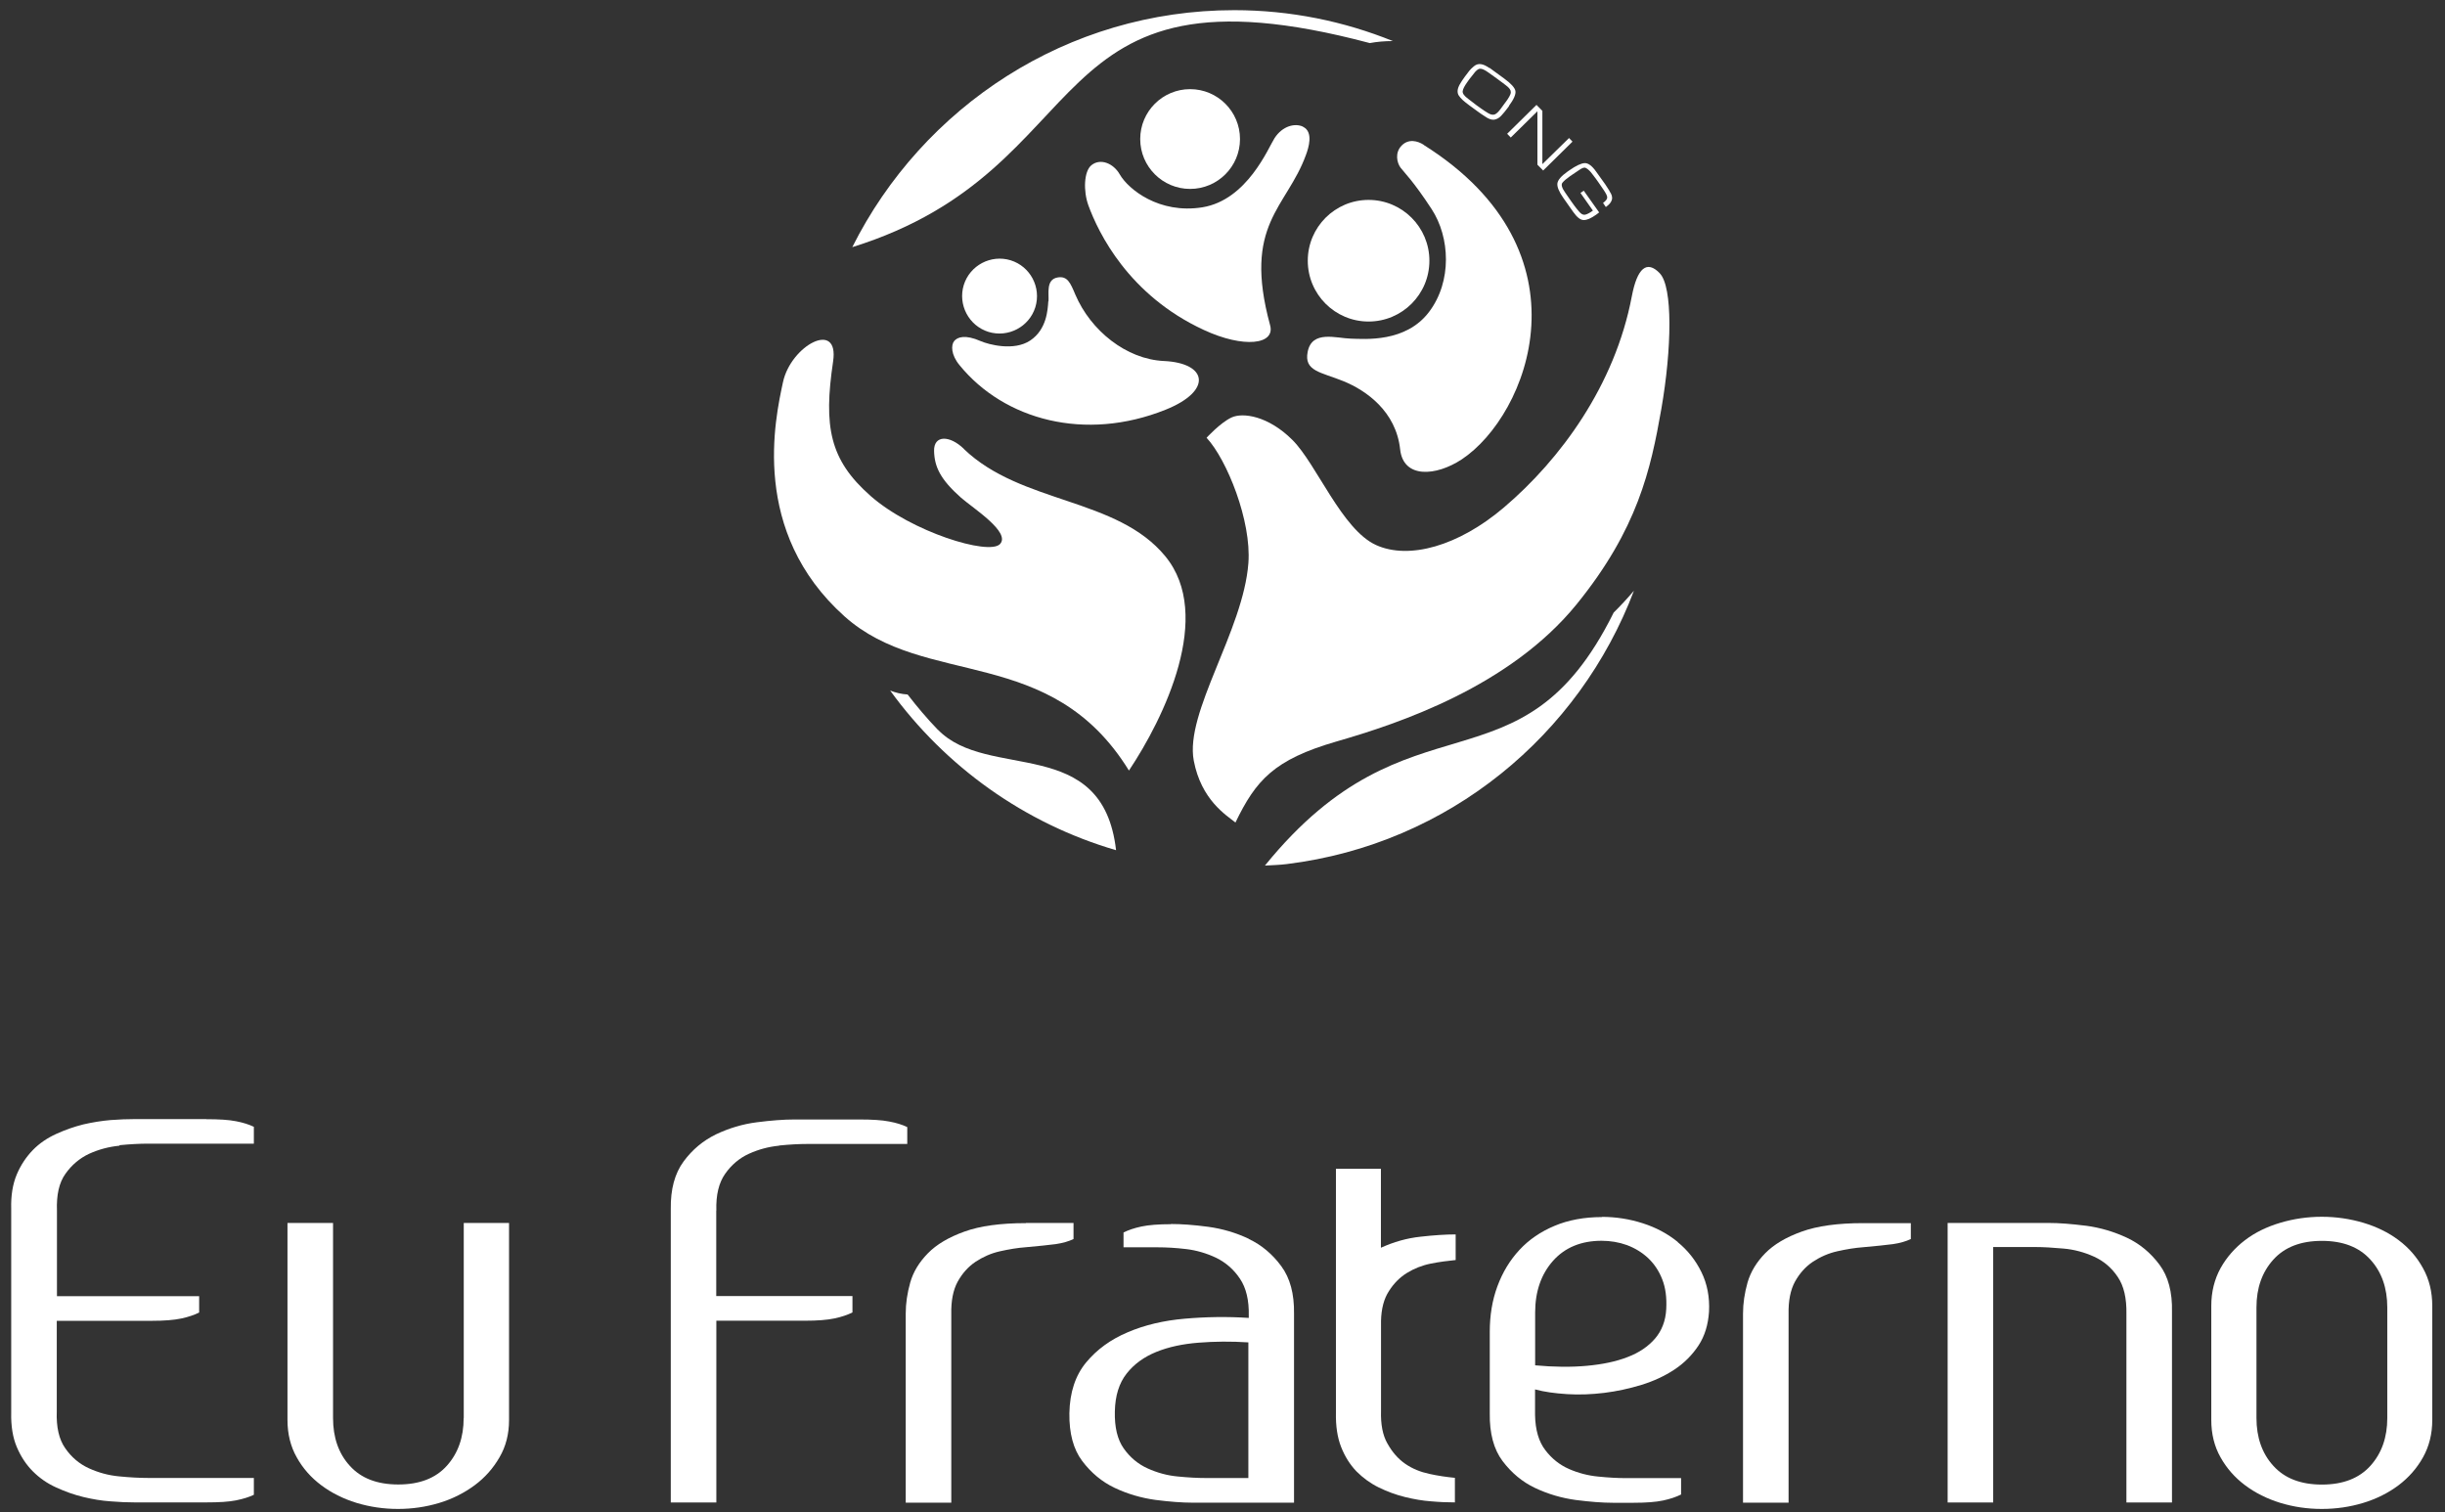
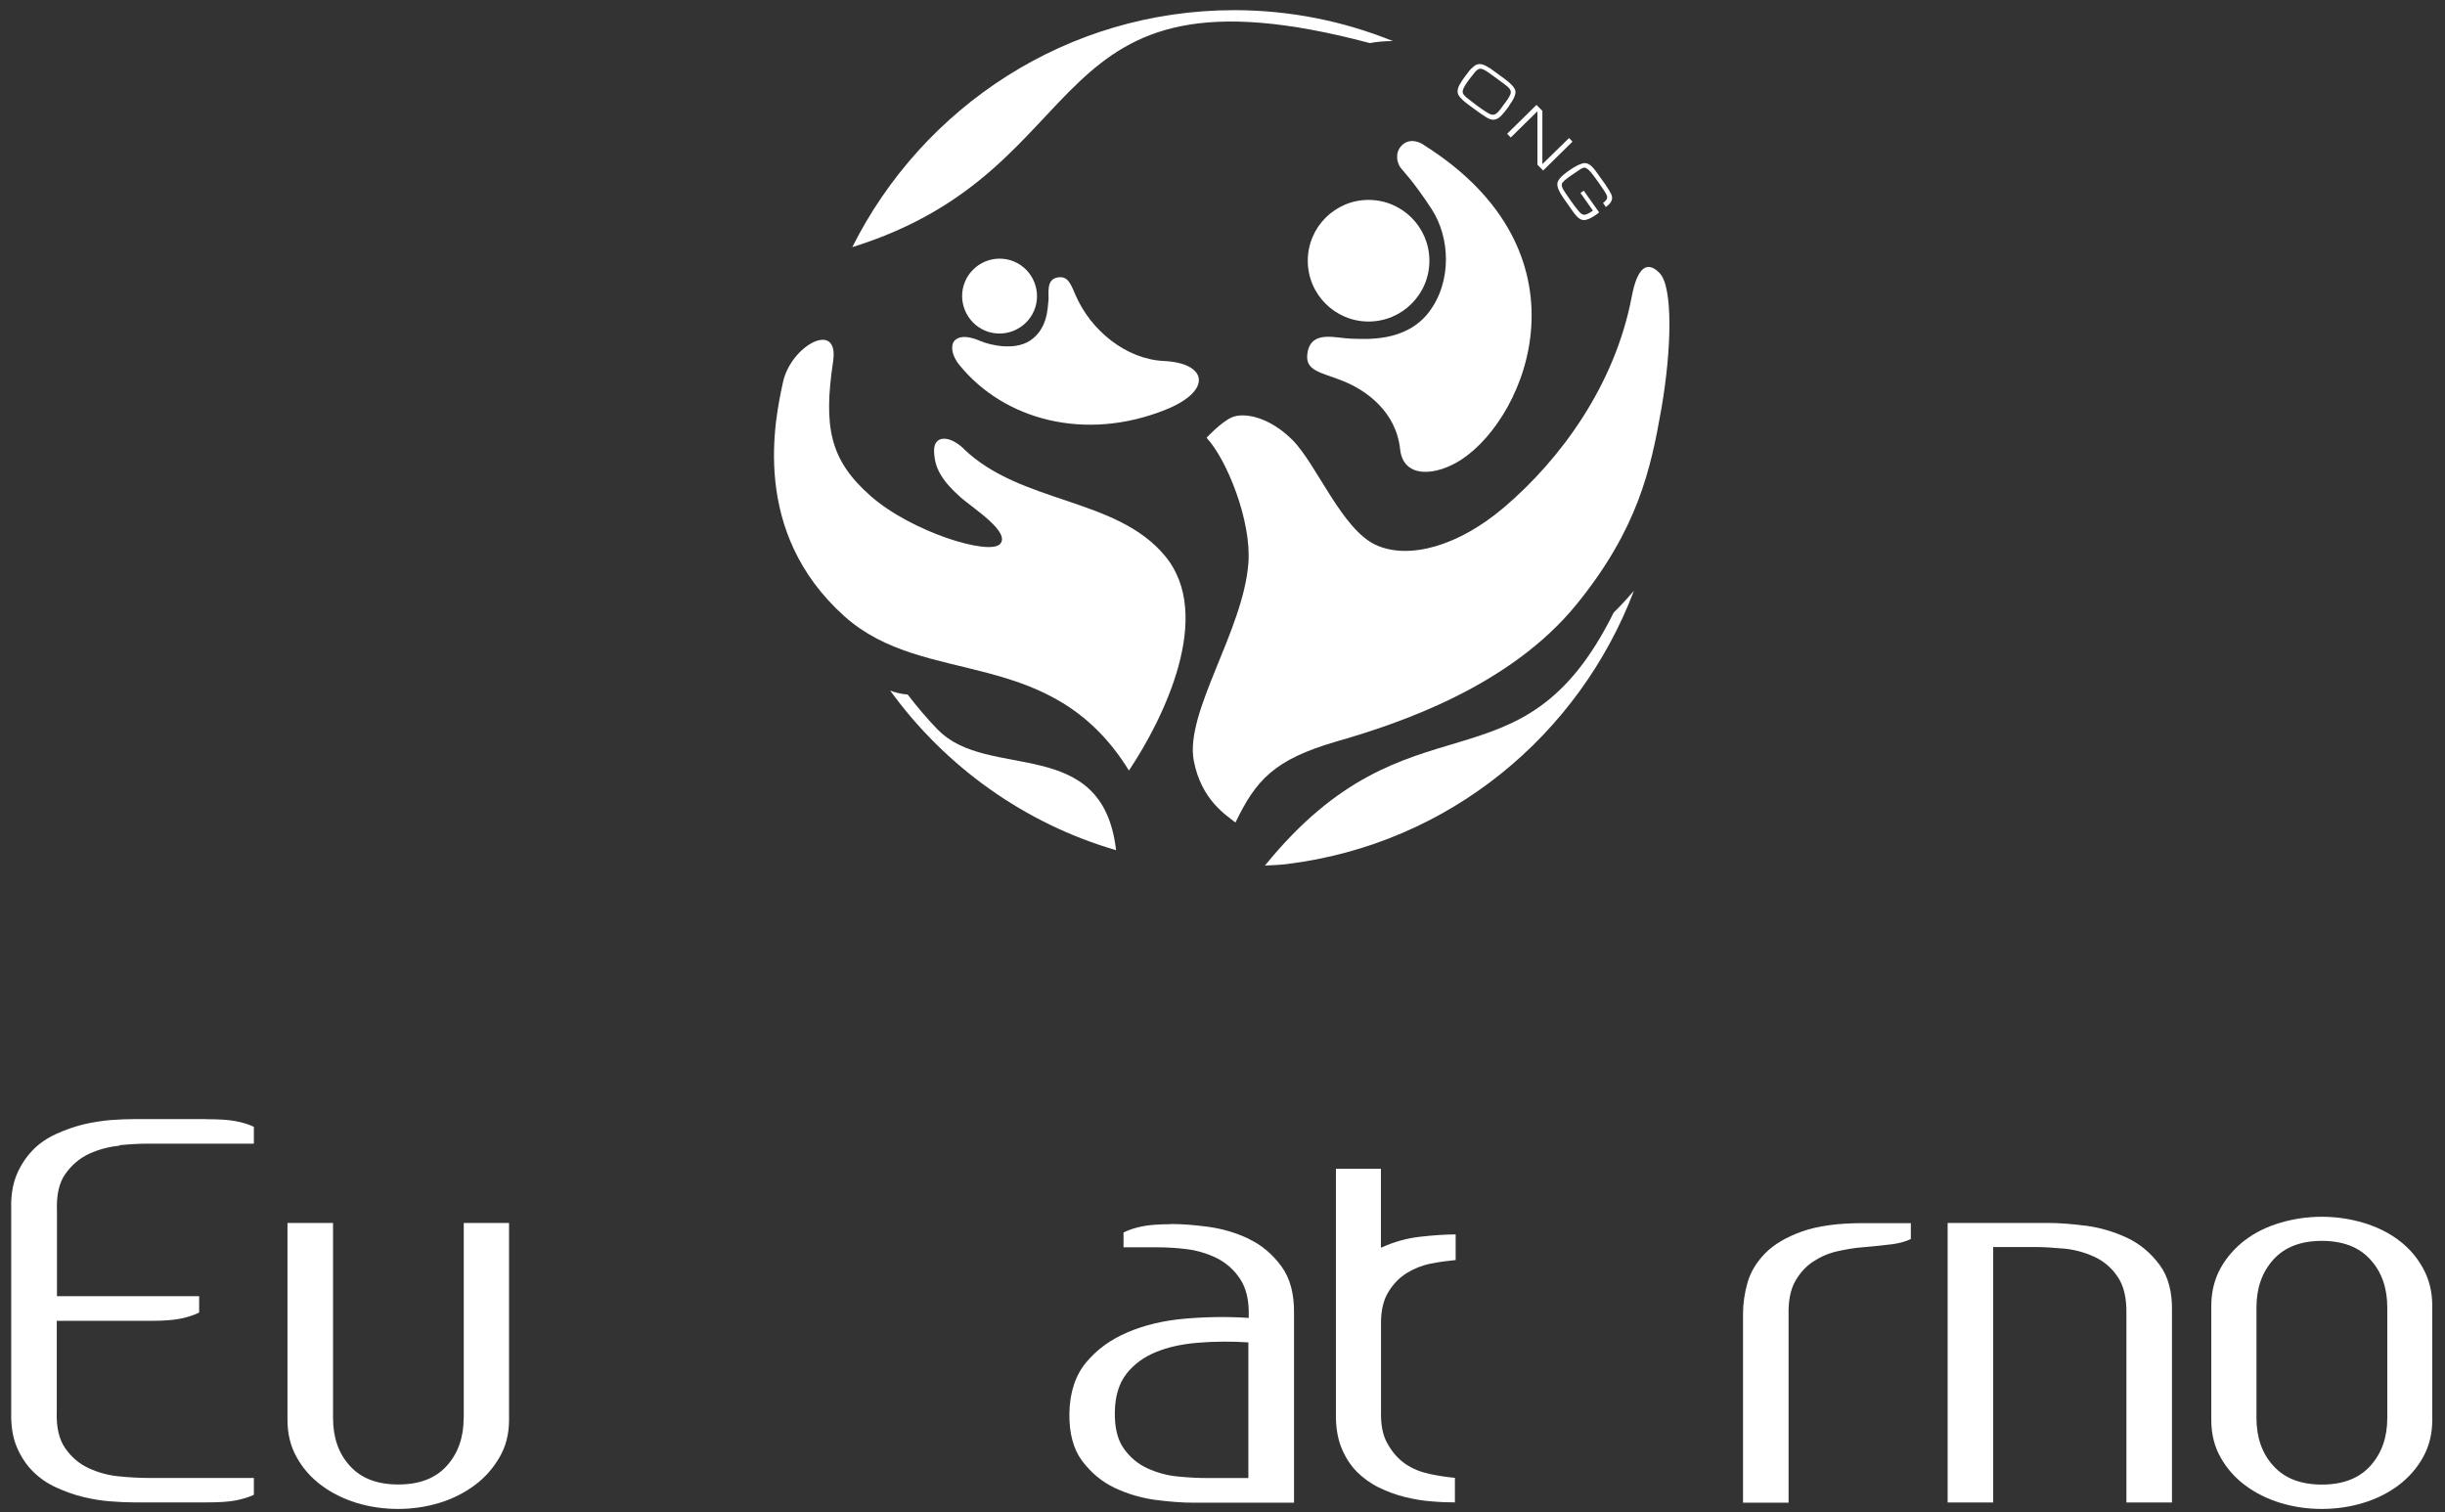
<svg xmlns="http://www.w3.org/2000/svg" width="173" height="107" viewBox="0 0 173 107" fill="none">
  <rect x="0" y="0" width="173" height="107" fill="#333333" stroke="none" />
  <g clip-path="url(#clip0_197_360)">
    <path d="M98.545 2.911H98.57C95.102 1.507 91.313 0.719 87.331 0.719C75.506 0.719 65.284 7.554 60.305 17.487C78.196 11.913 73.004 -3.309 96.922 3.048C97.441 2.951 97.98 2.906 98.545 2.906V2.911Z" fill="white" />
    <path d="M114.168 43.353V43.363C107.582 56.637 99.821 48.525 89.502 61.245C90.021 61.214 90.535 61.204 91.053 61.138C102.562 59.719 111.747 51.968 115.613 41.797C115.15 42.341 114.672 42.855 114.168 43.353Z" fill="white" />
    <path d="M66.372 51.638V51.648C65.599 50.849 64.887 50.005 64.221 49.141C63.768 49.11 63.356 49.008 62.985 48.861C66.876 54.226 72.465 58.259 78.969 60.156C78.023 51.912 69.907 55.284 66.372 51.638Z" fill="white" />
    <path d="M96.836 22.75C99.212 22.75 101.139 20.824 101.139 18.448C101.139 16.072 99.212 14.145 96.836 14.145C94.46 14.145 92.534 16.072 92.534 18.448C92.534 20.824 94.46 22.75 96.836 22.75Z" fill="white" />
    <path d="M100.737 10.255L100.727 10.239C100.315 9.975 99.664 9.792 99.17 10.306C98.677 10.814 98.85 11.526 99.094 11.857C99.343 12.187 100.01 12.823 101.301 14.801C102.593 16.78 102.761 19.897 101.113 22.074C99.465 24.251 96.577 23.986 95.58 23.961C94.547 23.936 92.834 23.34 92.528 24.887C92.249 26.27 93.459 26.321 95.061 26.972C96.663 27.623 98.779 29.108 99.069 31.793C99.293 33.873 101.607 33.705 103.432 32.5C108.116 29.398 112.765 17.817 100.737 10.255Z" fill="white" />
    <path d="M82.352 25.543C79.697 25.421 77.174 23.396 76.086 20.843C75.74 20.024 75.532 19.506 74.825 19.633C74.001 19.78 74.225 20.762 74.189 21.316H74.174C74.133 21.916 74.067 23.305 72.902 24.088C71.738 24.871 69.927 24.368 69.398 24.139C68.284 23.651 67.75 23.849 67.516 24.129C67.288 24.408 67.277 25.095 67.898 25.843C71.056 29.718 76.788 31.269 82.469 28.991C85.815 27.653 85.444 25.685 82.352 25.543Z" fill="white" />
    <path d="M69.942 23.483C71.336 23.91 72.826 23.127 73.258 21.733C73.686 20.33 72.902 18.85 71.509 18.417C70.115 17.99 68.625 18.773 68.193 20.167C67.766 21.56 68.549 23.05 69.942 23.483Z" fill="white" />
-     <path d="M84.208 13.367C86.157 13.367 87.738 11.787 87.738 9.838C87.738 7.888 86.157 6.308 84.208 6.308C82.259 6.308 80.678 7.888 80.678 9.838C80.678 11.787 82.259 13.367 84.208 13.367Z" fill="white" />
-     <path d="M92.198 8.963C91.638 8.698 90.753 8.897 90.184 9.772C89.746 10.448 88.256 14.155 85.073 14.669C82.016 15.157 79.839 13.393 79.234 12.345C78.781 11.546 77.851 11.175 77.22 11.694C76.691 12.131 76.645 13.515 77.007 14.522C77.724 16.49 79.86 20.889 85.179 23.346C88.007 24.658 90.25 24.383 89.868 23.01C87.916 15.844 91.033 14.74 92.406 10.957C92.579 10.489 92.961 9.334 92.193 8.968L92.198 8.963Z" fill="white" />
    <path d="M117.449 19.343C116.523 18.377 115.842 18.962 115.46 20.976C114.265 27.267 110.415 32.5 106.423 35.897C103.193 38.649 99.689 39.615 97.37 38.567C94.944 37.469 93.164 32.846 91.45 31.132C89.736 29.418 87.931 29.169 87.137 29.54C86.344 29.911 85.373 30.974 85.373 30.974C86.817 32.53 88.556 36.864 88.332 39.839C87.977 44.619 83.821 50.402 84.467 53.819C84.996 56.596 86.751 57.669 87.417 58.198C88.861 55.208 90.138 53.748 94.558 52.467C98.977 51.195 106.824 48.581 111.564 42.748C115.877 37.428 116.798 33.232 117.55 28.94C118.298 24.642 118.364 20.309 117.444 19.343H117.449Z" fill="white" />
    <path d="M68.203 31.762C67.191 30.781 66.067 30.776 66.092 31.905C66.118 33.034 66.54 33.924 68.005 35.221C68.864 35.968 71.539 37.667 70.756 38.496C69.973 39.32 64.49 37.636 61.596 35.089L61.586 35.078C58.693 32.53 58.265 30.181 58.947 25.578C59.394 22.593 55.962 24.439 55.402 27.038C54.843 29.637 53.063 37.616 59.755 43.612C65.487 48.739 74.347 45.54 79.88 54.521C82.372 50.788 85.891 43.546 82.458 39.366C79.031 35.185 72.261 35.678 68.193 31.762H68.203Z" fill="white" />
    <path d="M106.763 7.498C107.119 7.02 107.267 6.664 107.226 6.435C107.185 6.206 106.911 5.906 106.428 5.555L105.39 4.798L105.375 4.808C105.151 4.65 104.953 4.559 104.775 4.538C104.592 4.513 104.429 4.569 104.281 4.696C104.134 4.818 104.027 4.925 103.961 5.011C103.895 5.087 103.798 5.225 103.656 5.413C103.508 5.611 103.386 5.8 103.295 5.957C103.203 6.12 103.147 6.272 103.137 6.405C103.127 6.537 103.152 6.659 103.219 6.761C103.285 6.857 103.381 6.974 103.498 7.081C103.615 7.188 103.753 7.295 103.895 7.402L103.961 7.452L104.49 7.839C104.587 7.915 104.699 7.986 104.805 8.063C104.912 8.139 105.014 8.205 105.085 8.246C105.314 8.409 105.522 8.485 105.711 8.47C105.899 8.444 106.072 8.353 106.229 8.18C106.387 8.007 106.524 7.844 106.651 7.671L106.707 7.595L106.774 7.513L106.763 7.498ZM106.524 7.234L106.168 7.722C106.026 7.91 105.899 8.037 105.772 8.093C105.65 8.144 105.492 8.119 105.309 8.012C105.126 7.905 104.948 7.788 104.78 7.666L104.704 7.61L104.48 7.452L103.88 6.99C103.61 6.791 103.478 6.618 103.493 6.461C103.508 6.303 103.625 6.079 103.839 5.784L103.961 5.611L104.236 5.265C104.424 5.001 104.592 4.864 104.724 4.864C104.866 4.854 105.06 4.945 105.334 5.143L105.889 5.54L106.443 5.952C106.519 6.008 106.585 6.059 106.651 6.115C106.718 6.171 106.774 6.232 106.824 6.298C106.875 6.364 106.901 6.44 106.901 6.527C106.901 6.608 106.86 6.715 106.794 6.832C106.728 6.954 106.636 7.086 106.529 7.234H106.524Z" fill="white" />
    <path d="M111.02 9.766L109.133 11.613V7.844L108.716 7.422L106.641 9.466L106.651 9.477L106.896 9.731L108.782 7.875V11.653L109.189 12.065L111.264 10.021L111.02 9.766Z" fill="white" />
    <path d="M112.058 13.489L112.068 13.505L112.073 13.499L112.058 13.489Z" fill="white" />
    <path d="M113.894 13.525L113.578 13.037L112.943 12.152C112.648 11.729 112.368 11.526 112.119 11.541C111.869 11.557 111.508 11.724 111.046 12.05L110.913 12.142C110.466 12.457 110.227 12.736 110.196 12.976C110.166 13.215 110.303 13.56 110.623 14.013L111.325 15.01C111.59 15.381 111.829 15.569 112.053 15.569C112.276 15.579 112.571 15.452 112.943 15.188L113.151 15.03L112.063 13.494L111.829 13.652L112.709 14.903C112.47 15.076 112.281 15.168 112.149 15.193C112.017 15.218 111.875 15.142 111.737 14.979C111.6 14.817 111.483 14.674 111.407 14.567L111.366 14.511L111.183 14.257L110.761 13.647C110.512 13.301 110.445 13.062 110.552 12.93C110.659 12.797 110.842 12.64 111.096 12.462L111.722 12.04C111.931 11.892 112.083 11.831 112.19 11.877C112.297 11.923 112.419 12.019 112.571 12.192L112.917 12.645L113.116 12.925L113.451 13.413C113.614 13.652 113.716 13.835 113.721 13.957C113.731 14.079 113.629 14.211 113.426 14.359L113.624 14.649C113.863 14.476 114.006 14.313 114.051 14.13C114.102 13.947 114.041 13.749 113.878 13.52L113.894 13.525Z" fill="white" />
    <path d="M14.595 79.183H9.524C9.013 79.183 8.454 79.204 7.82 79.251C7.193 79.306 6.552 79.408 5.898 79.558C5.244 79.722 4.603 79.947 3.976 80.233C3.349 80.519 2.79 80.894 2.326 81.371C1.863 81.848 1.474 82.421 1.188 83.096C0.902 83.777 0.766 84.588 0.793 85.529V99.951C0.772 100.899 0.902 101.71 1.188 102.385C1.474 103.059 1.849 103.632 2.326 104.109C2.804 104.586 3.342 104.961 3.976 105.247C4.603 105.534 5.244 105.765 5.898 105.922C6.552 106.079 7.193 106.188 7.82 106.229C8.447 106.283 9.013 106.304 9.524 106.304H14.595C15.488 106.304 16.183 106.263 16.695 106.161C17.206 106.058 17.622 105.929 17.962 105.765V104.573H10.458C9.885 104.573 9.211 104.539 8.447 104.464C7.684 104.395 6.968 104.198 6.293 103.891C5.619 103.584 5.053 103.107 4.617 102.473C4.174 101.846 3.976 100.974 4.017 99.863V93.456H10.724C11.617 93.456 12.312 93.401 12.823 93.292C13.334 93.183 13.75 93.04 14.091 92.87V91.711H4.03V85.665C3.99 84.561 4.174 83.689 4.63 83.055C5.073 82.427 5.639 81.95 6.307 81.637C6.982 81.33 7.697 81.139 8.461 81.064L8.447 81.03C9.211 80.955 9.885 80.921 10.458 80.921H17.962V79.728C17.622 79.565 17.199 79.428 16.695 79.333C16.183 79.231 15.488 79.19 14.595 79.19V79.183Z" fill="white" />
    <path d="M32.807 100.333C32.807 101.703 32.412 102.828 31.615 103.714C30.817 104.6 29.679 105.036 28.179 105.036C26.68 105.036 25.542 104.593 24.751 103.714C23.953 102.841 23.565 101.703 23.565 100.333V86.531H20.341V100.476C20.341 101.458 20.559 102.344 20.995 103.114C21.425 103.891 22.011 104.552 22.733 105.091C23.449 105.629 24.294 106.052 25.228 106.338C26.169 106.624 27.15 106.767 28.159 106.767C29.168 106.767 30.149 106.624 31.09 106.338C32.031 106.052 32.855 105.629 33.584 105.091C34.314 104.552 34.9 103.884 35.343 103.114C35.793 102.344 36.018 101.471 36.018 100.476V86.531H32.814V100.333H32.807Z" fill="white" />
-     <path d="M50.686 85.658C50.652 84.554 50.863 83.682 51.313 83.048C51.756 82.421 52.315 81.944 52.99 81.637C53.664 81.33 54.373 81.139 55.123 81.064L55.143 81.051C55.886 80.976 56.554 80.942 57.134 80.942H64.195V79.749C63.861 79.585 63.432 79.449 62.914 79.353C62.396 79.251 61.7 79.21 60.828 79.21H56.186C55.437 79.21 54.564 79.278 53.548 79.408C52.533 79.537 51.572 79.831 50.665 80.26C49.759 80.703 48.995 81.33 48.368 82.182C47.741 83.034 47.441 84.152 47.462 85.549V106.311H50.686V93.449H56.95C57.843 93.449 58.538 93.394 59.049 93.285C59.56 93.176 59.976 93.033 60.317 92.863V91.704H50.679V85.658H50.686Z" fill="white" />
-     <path d="M75.966 86.531H72.599L72.579 86.544C70.8 86.544 69.341 86.742 68.237 87.144C67.133 87.54 66.267 88.051 65.654 88.678C65.04 89.305 64.618 89.993 64.406 90.743C64.195 91.493 64.086 92.222 64.086 92.951V106.324H67.31V92.986C67.29 92.045 67.439 91.281 67.76 90.689C68.094 90.089 68.51 89.625 69.028 89.278C69.546 88.937 70.118 88.678 70.759 88.535C71.4 88.391 72.02 88.289 72.592 88.248C73.485 88.173 74.18 88.092 74.692 88.03C75.203 87.955 75.619 87.833 75.959 87.669V86.544L75.966 86.531Z" fill="white" />
    <path d="M88.365 87.655C87.458 87.226 86.497 86.94 85.481 86.803C84.466 86.667 83.593 86.606 82.844 86.606L82.864 86.619C81.971 86.619 81.276 86.674 80.765 86.783C80.254 86.892 79.838 87.035 79.497 87.206V88.255H81.93C82.503 88.255 83.171 88.289 83.921 88.378C84.663 88.466 85.379 88.678 86.054 88.998C86.729 89.332 87.294 89.816 87.731 90.47C88.174 91.125 88.385 92.004 88.358 93.108V93.251C86.831 93.149 85.318 93.176 83.825 93.306C82.332 93.435 80.983 93.756 79.79 94.267C78.584 94.778 77.616 95.48 76.852 96.4C76.089 97.32 75.694 98.52 75.666 99.992C75.646 101.41 75.946 102.541 76.573 103.373C77.2 104.205 77.963 104.845 78.87 105.275C79.776 105.704 80.751 105.99 81.753 106.127C82.755 106.256 83.641 106.324 84.391 106.324H91.561V92.951C91.582 91.547 91.282 90.43 90.655 89.584C90.028 88.732 89.264 88.092 88.358 87.662L88.365 87.655ZM88.33 94.976V104.579H85.325C84.752 104.579 84.084 104.545 83.334 104.47C82.591 104.402 81.876 104.205 81.201 103.898C80.519 103.591 79.954 103.114 79.511 102.487C79.067 101.86 78.856 100.981 78.883 99.876C78.904 98.759 79.183 97.866 79.715 97.191C80.247 96.516 80.942 96.012 81.814 95.657C82.687 95.303 83.682 95.092 84.807 95.003C85.931 94.914 87.117 94.901 88.344 94.983H88.33V94.976Z" fill="white" />
    <path d="M97.709 88.282V82.7H94.526V99.951C94.506 100.899 94.628 101.71 94.894 102.385C95.16 103.059 95.521 103.632 95.978 104.109C96.441 104.573 96.973 104.961 97.559 105.247C98.145 105.534 98.766 105.765 99.406 105.922C100.047 106.079 100.667 106.188 101.274 106.229C101.881 106.283 102.433 106.304 102.944 106.304V104.566C102.371 104.511 101.758 104.423 101.131 104.286C100.504 104.15 99.938 103.925 99.427 103.571C98.916 103.216 98.507 102.739 98.18 102.153L98.166 102.132C97.832 101.546 97.689 100.776 97.716 99.835V93.463C97.737 92.59 97.927 91.881 98.282 91.343C98.623 90.804 99.059 90.368 99.563 90.061C100.061 89.755 100.626 89.53 101.24 89.407C101.86 89.284 102.446 89.209 102.998 89.155V87.342C102.303 87.342 101.465 87.396 100.504 87.505C99.543 87.608 98.616 87.874 97.716 88.282H97.709Z" fill="white" />
-     <path d="M118.716 87.88C118 87.294 117.169 86.851 116.228 86.551C115.288 86.251 114.327 86.101 113.331 86.101L113.345 86.115C112.098 86.115 110.966 86.326 109.998 86.735C109.017 87.144 108.185 87.71 107.511 88.439C106.836 89.168 106.318 90.02 105.95 91.016C105.582 92.011 105.411 93.081 105.411 94.24V99.999C105.391 101.417 105.691 102.548 106.318 103.38C106.945 104.211 107.708 104.852 108.615 105.281C109.521 105.711 110.496 105.997 111.498 106.133C112.507 106.263 113.386 106.331 114.136 106.331H115.581C116.474 106.331 117.169 106.277 117.68 106.168C118.191 106.058 118.607 105.915 118.948 105.745V104.586H115.069C114.483 104.586 113.829 104.552 113.093 104.477C112.364 104.409 111.668 104.225 111.014 103.939C110.36 103.652 109.801 103.209 109.344 102.61C108.881 102.01 108.635 101.185 108.615 100.122V98.309C109.269 98.486 110.019 98.588 110.878 98.643C111.736 98.697 112.616 98.663 113.509 98.554C114.395 98.445 115.274 98.254 116.146 97.988C117.005 97.723 117.789 97.361 118.477 96.905C119.159 96.455 119.738 95.875 120.181 95.201C120.625 94.526 120.863 93.728 120.924 92.815C120.979 91.779 120.795 90.838 120.386 90.007C119.977 89.168 119.411 88.46 118.709 87.887L118.716 87.88ZM117.898 92.617C117.857 93.456 117.578 94.165 117.101 94.717C116.624 95.269 115.976 95.712 115.165 96.019C114.347 96.339 113.386 96.537 112.282 96.639C111.164 96.741 109.951 96.727 108.622 96.605V92.87C108.622 91.377 109.051 90.15 109.889 89.209C110.728 88.269 111.88 87.792 113.325 87.792C113.945 87.792 114.551 87.894 115.117 88.098C115.683 88.31 116.187 88.616 116.624 89.025C117.053 89.434 117.387 89.932 117.619 90.532C117.85 91.118 117.939 91.813 117.898 92.611V92.617Z" fill="white" />
    <path d="M131.823 86.544C130.044 86.544 128.586 86.742 127.481 87.144C126.377 87.54 125.512 88.051 124.898 88.678C124.285 89.305 123.869 89.993 123.651 90.743C123.44 91.493 123.33 92.222 123.33 92.951V106.324H126.554V92.986C126.534 92.045 126.684 91.281 127.004 90.689C127.338 90.089 127.754 89.625 128.272 89.278C128.79 88.937 129.363 88.678 130.003 88.535C130.644 88.391 131.264 88.289 131.837 88.248C132.73 88.173 133.425 88.092 133.936 88.03C134.447 87.955 134.863 87.833 135.204 87.669V86.544H131.837L131.816 86.558L131.823 86.544Z" fill="white" />
    <path d="M150.499 87.58C149.579 87.151 148.618 86.865 147.602 86.728H147.582C146.566 86.599 145.694 86.531 144.944 86.531H137.808V106.311H141.032V88.235H144.003C144.589 88.235 145.251 88.276 146.014 88.344C146.777 88.412 147.493 88.61 148.168 88.916C148.843 89.223 149.408 89.7 149.838 90.341C150.281 90.982 150.478 91.868 150.458 92.972V106.311H153.682V92.829C153.716 91.425 153.416 90.307 152.796 89.482C152.176 88.65 151.412 88.01 150.499 87.58Z" fill="white" />
    <path d="M171.444 89.734C171.015 88.95 170.442 88.289 169.713 87.744C168.997 87.206 168.152 86.796 167.219 86.517C166.271 86.238 165.296 86.094 164.281 86.094C163.265 86.094 162.291 86.238 161.35 86.517C160.409 86.796 159.571 87.199 158.855 87.744C158.14 88.289 157.553 88.95 157.117 89.734C156.688 90.518 156.463 91.404 156.463 92.399V100.476C156.463 101.458 156.681 102.344 157.117 103.114C157.547 103.884 158.133 104.552 158.855 105.091C159.571 105.629 160.416 106.052 161.35 106.338C162.291 106.624 163.258 106.767 164.281 106.767C165.303 106.767 166.278 106.624 167.219 106.338C168.159 106.052 168.997 105.629 169.713 105.091C170.429 104.552 171.015 103.884 171.444 103.114C171.874 102.344 172.099 101.465 172.099 100.476V92.399C172.099 91.404 171.881 90.518 171.444 89.734ZM168.916 100.333C168.916 101.703 168.52 102.828 167.723 103.714C166.925 104.6 165.78 105.043 164.288 105.043C162.795 105.043 161.65 104.6 160.852 103.714C160.055 102.841 159.66 101.703 159.66 100.333V92.508C159.66 91.138 160.055 90.014 160.852 89.128C161.65 88.242 162.795 87.799 164.288 87.799C165.78 87.799 166.925 88.242 167.723 89.128C168.52 90 168.916 91.138 168.916 92.508V100.333Z" fill="white" />
  </g>
  <defs>
    <clipPath id="clip0_197_360">
      <rect width="171.309" height="106.048" fill="white" transform="translate(0.79 0.719)" />
    </clipPath>
  </defs>
</svg>